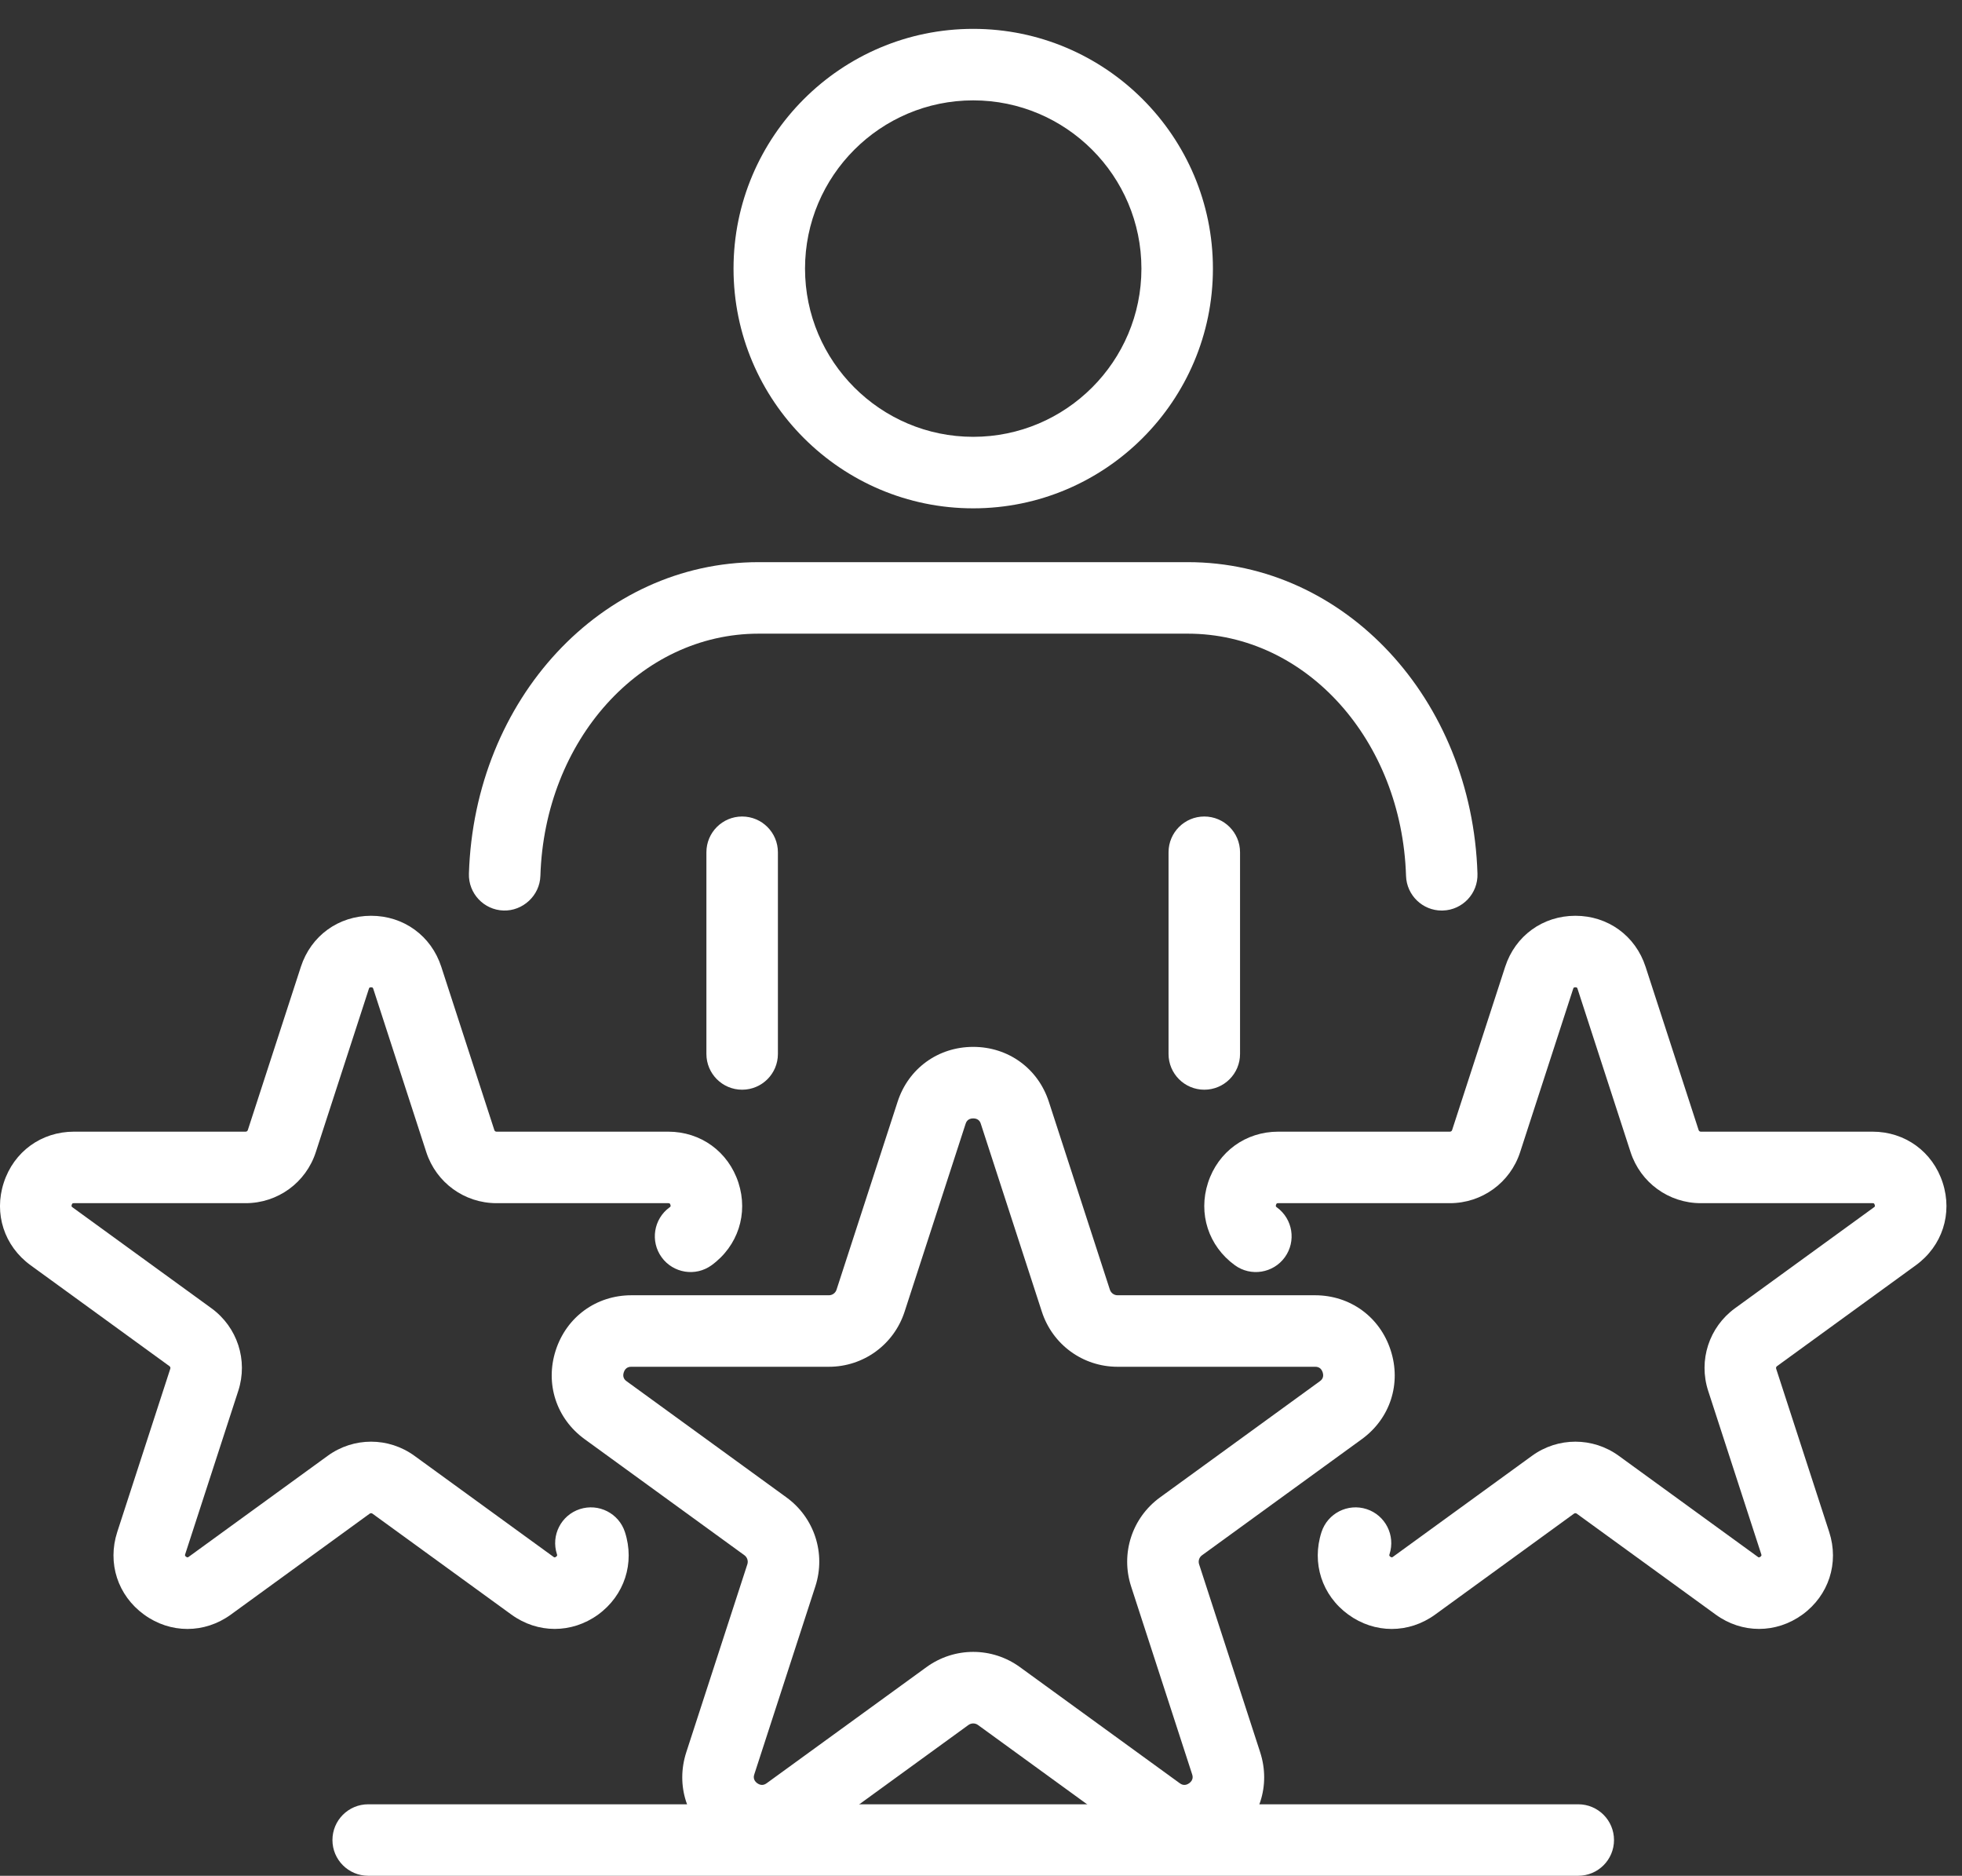
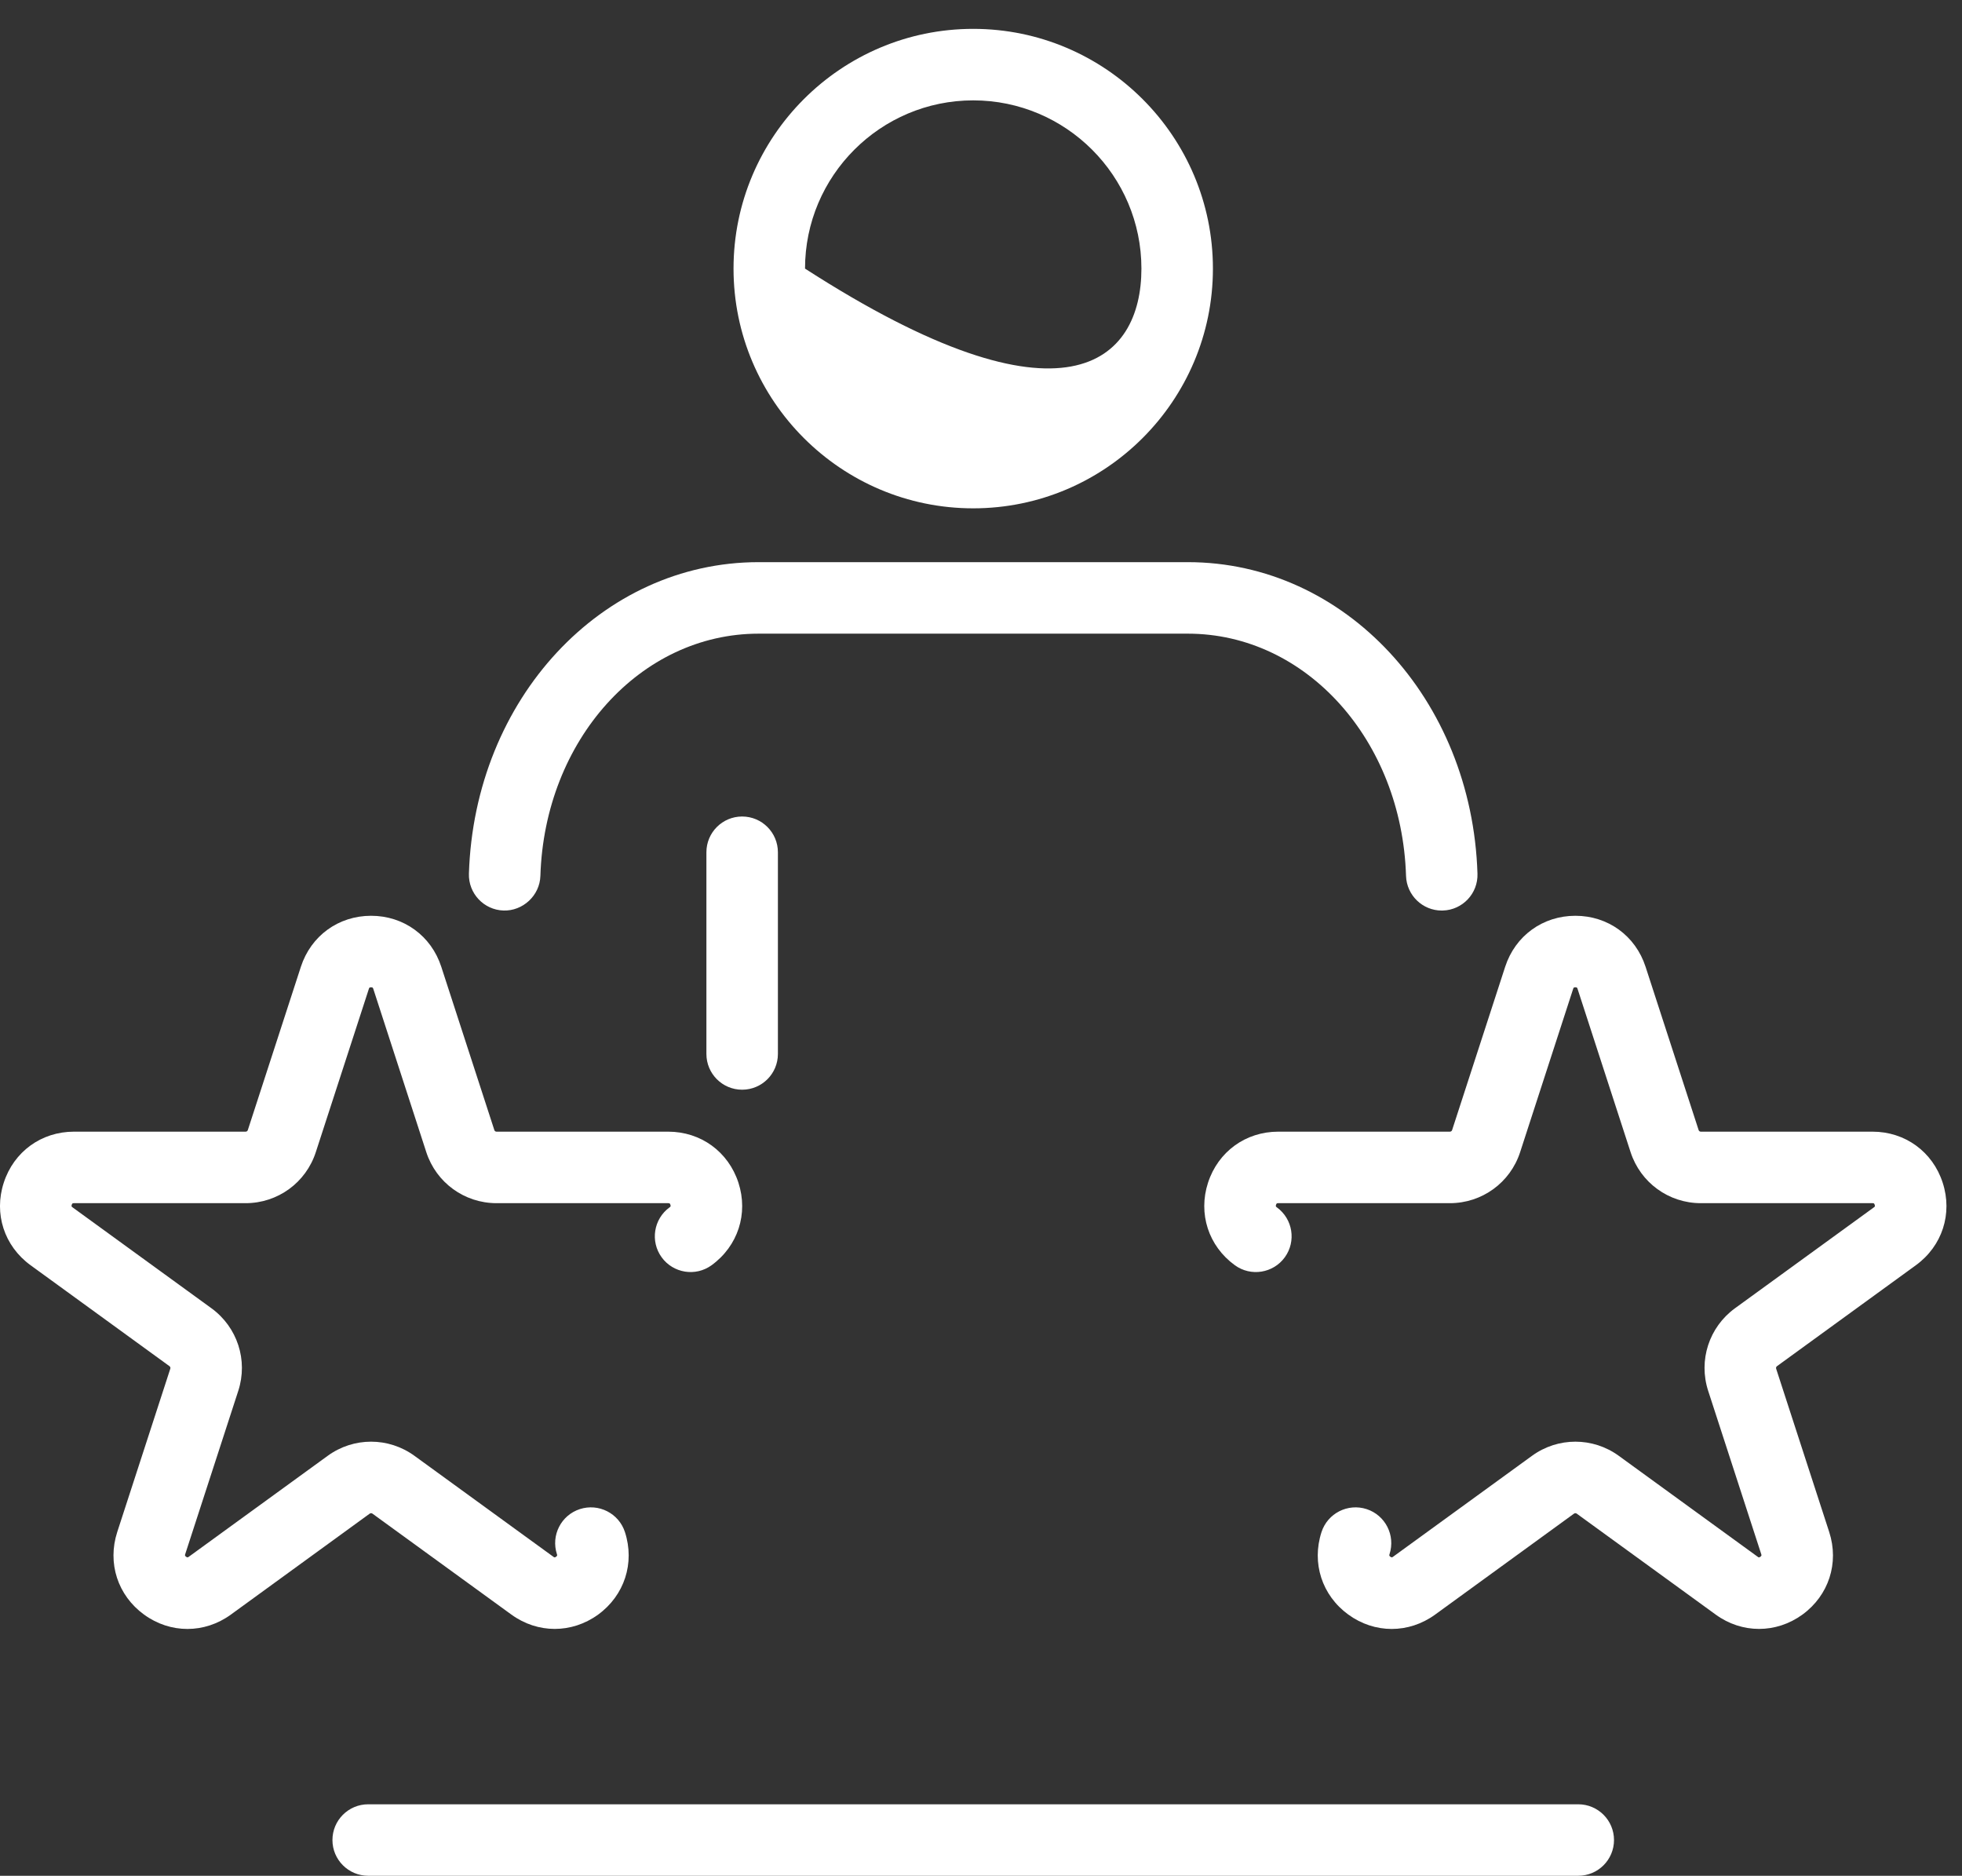
<svg xmlns="http://www.w3.org/2000/svg" width="68" height="65" viewBox="0 0 68 65" fill="none">
  <rect x="0" y="0" width="68" height="65" fill="#333333" stroke="none" />
  <g clip-path="url(#clip0_499_13794)">
    <path d="M25.721 37.761C25.037 37.761 24.483 37.206 24.483 36.522V29.534C24.483 28.849 25.037 28.294 25.721 28.294C26.406 28.294 26.961 28.849 26.961 29.534V36.522C26.961 37.206 26.406 37.761 25.721 37.761Z" fill="white" />
-     <path d="M41.739 37.761C41.055 37.761 40.5 37.206 40.5 36.522V29.534C40.5 28.849 41.055 28.294 41.739 28.294C42.424 28.294 42.978 28.849 42.978 29.534V36.522C42.978 37.206 42.424 37.761 41.739 37.761Z" fill="white" />
    <path d="M49.969 31.553C49.303 31.553 48.753 31.023 48.731 30.352C48.584 25.645 45.263 21.958 41.17 21.958H26.291C22.198 21.958 18.876 25.645 18.729 30.352C18.708 31.037 18.117 31.573 17.452 31.552C16.769 31.531 16.231 30.959 16.252 30.275C16.443 24.221 20.851 19.48 26.291 19.48H41.17C46.61 19.48 51.018 24.221 51.207 30.275C51.23 30.959 50.692 31.531 50.009 31.552C49.995 31.552 49.983 31.553 49.969 31.553Z" fill="white" />
-     <path d="M33.73 17.615C29.15 17.615 25.423 13.888 25.423 9.308C25.423 4.727 29.15 1 33.73 1C38.311 1 42.038 4.727 42.038 9.308C42.038 13.888 38.311 17.615 33.73 17.615ZM33.73 3.478C30.516 3.478 27.901 6.093 27.901 9.308C27.901 12.522 30.516 15.137 33.73 15.137C36.945 15.137 39.56 12.522 39.56 9.308C39.56 6.093 36.945 3.478 33.73 3.478Z" fill="white" />
-     <path d="M26.409 64.334C25.844 64.334 25.28 64.154 24.788 63.797C23.803 63.082 23.411 61.873 23.787 60.715L25.902 54.206C25.939 54.091 25.898 53.965 25.802 53.894L20.263 49.871C19.279 49.156 18.886 47.946 19.262 46.788C19.638 45.632 20.667 44.884 21.884 44.884H28.728C28.849 44.884 28.956 44.806 28.993 44.691L31.109 38.18C31.484 37.023 32.514 36.277 33.73 36.277C34.946 36.277 35.977 37.023 36.352 38.18L38.467 44.691C38.505 44.806 38.612 44.884 38.732 44.884H45.577C46.794 44.884 47.823 45.632 48.198 46.788C48.575 47.946 48.182 49.156 47.198 49.871L41.66 53.894C41.561 53.965 41.522 54.091 41.559 54.206L43.674 60.715C44.05 61.873 43.656 63.083 42.672 63.797C41.688 64.512 40.416 64.512 39.431 63.797L33.894 59.774C33.797 59.704 33.665 59.704 33.566 59.774L28.029 63.797C27.537 64.154 26.973 64.334 26.409 64.334ZM21.884 47.362C21.834 47.362 21.681 47.362 21.619 47.555C21.556 47.747 21.68 47.837 21.721 47.866L27.258 51.889C28.226 52.592 28.629 53.832 28.259 54.971L26.144 61.482C26.128 61.529 26.082 61.674 26.244 61.793C26.409 61.91 26.531 61.821 26.572 61.793L32.11 57.77C33.079 57.066 34.382 57.066 35.35 57.77L40.888 61.793C40.928 61.822 41.052 61.91 41.216 61.793C41.379 61.674 41.333 61.529 41.317 61.482L39.202 54.972C38.832 53.832 39.235 52.593 40.204 51.889L45.74 47.866C45.781 47.837 45.905 47.747 45.842 47.555C45.78 47.362 45.627 47.362 45.577 47.362H38.732C37.534 47.362 36.481 46.597 36.11 45.456L33.995 38.947C33.981 38.9 33.934 38.755 33.73 38.755C33.527 38.755 33.48 38.9 33.465 38.947L31.351 45.456C30.98 46.595 29.927 47.362 28.728 47.362H21.884Z" fill="white" />
+     <path d="M33.73 17.615C29.15 17.615 25.423 13.888 25.423 9.308C25.423 4.727 29.15 1 33.73 1C38.311 1 42.038 4.727 42.038 9.308C42.038 13.888 38.311 17.615 33.73 17.615ZM33.73 3.478C30.516 3.478 27.901 6.093 27.901 9.308C36.945 15.137 39.56 12.522 39.56 9.308C39.56 6.093 36.945 3.478 33.73 3.478Z" fill="white" />
    <path d="M60.965 56.446C60.441 56.446 59.917 56.28 59.462 55.948L54.647 52.451C54.619 52.43 54.58 52.432 54.553 52.451L49.739 55.95C48.825 56.613 47.645 56.613 46.732 55.95C45.818 55.286 45.453 54.164 45.802 53.089C46.014 52.438 46.715 52.084 47.364 52.294C48.014 52.505 48.37 53.204 48.159 53.856C48.148 53.89 48.14 53.91 48.188 53.945C48.236 53.978 48.253 53.967 48.282 53.945L53.096 50.448C53.996 49.794 55.205 49.794 56.105 50.448L60.918 53.945C60.946 53.967 60.965 53.981 61.012 53.945C61.059 53.911 61.053 53.89 61.042 53.856L59.203 48.197C58.859 47.139 59.233 45.99 60.13 45.336L64.946 41.838C64.976 41.817 64.993 41.805 64.974 41.749C64.957 41.693 64.936 41.693 64.899 41.693H58.948C57.836 41.693 56.859 40.983 56.514 39.926L54.676 34.267C54.665 34.23 54.658 34.212 54.6 34.212C54.541 34.212 54.535 34.23 54.523 34.267L52.685 39.926C52.342 40.983 51.363 41.693 50.251 41.693H44.301C44.264 41.693 44.243 41.693 44.225 41.749C44.207 41.805 44.225 41.817 44.254 41.838C44.808 42.241 44.931 43.014 44.529 43.569C44.128 44.12 43.353 44.247 42.798 43.843C41.884 43.179 41.52 42.057 41.868 40.984C42.218 39.909 43.172 39.215 44.301 39.215H50.251C50.287 39.215 50.317 39.193 50.328 39.16L52.167 33.501C52.516 32.427 53.471 31.734 54.6 31.734C55.73 31.734 56.684 32.427 57.033 33.501L58.872 39.16C58.882 39.193 58.913 39.215 58.948 39.215H64.899C66.027 39.215 66.983 39.909 67.331 40.984C67.68 42.057 67.315 43.179 66.402 43.843L61.588 47.341C61.56 47.361 61.548 47.397 61.559 47.43L63.398 53.089C63.746 54.163 63.382 55.286 62.469 55.95C62.013 56.281 61.489 56.446 60.965 56.446Z" fill="white" />
    <path d="M19.225 56.446C18.702 56.446 18.179 56.28 17.722 55.948L12.908 52.451C12.879 52.43 12.841 52.432 12.814 52.451L8.001 55.95C7.087 56.613 5.905 56.613 4.993 55.95C4.079 55.286 3.715 54.164 4.063 53.089L5.902 47.43C5.913 47.397 5.902 47.361 5.872 47.34L1.059 43.843C0.146 43.179 -0.219 42.057 0.13 40.984C0.478 39.909 1.434 39.215 2.563 39.215H8.513C8.548 39.215 8.579 39.193 8.589 39.16L10.428 33.501C10.777 32.427 11.733 31.734 12.861 31.734C13.99 31.734 14.945 32.427 15.294 33.501L17.133 39.16C17.143 39.193 17.174 39.215 17.209 39.215H23.159C24.289 39.215 25.243 39.909 25.593 40.984C25.941 42.057 25.576 43.179 24.663 43.843C24.108 44.247 23.333 44.12 22.932 43.569C22.53 43.014 22.653 42.241 23.206 41.838C23.237 41.817 23.253 41.805 23.236 41.749C23.218 41.693 23.197 41.693 23.159 41.693H17.209C16.098 41.693 15.119 40.983 14.775 39.926L12.938 34.267C12.925 34.23 12.919 34.212 12.861 34.212C12.803 34.212 12.795 34.23 12.784 34.267L10.945 39.926C10.602 40.983 9.624 41.693 8.513 41.693H2.563C2.525 41.693 2.504 41.693 2.486 41.749C2.468 41.805 2.486 41.817 2.515 41.838L7.329 45.335C8.228 45.99 8.602 47.139 8.258 48.197L6.419 53.856C6.408 53.89 6.402 53.91 6.449 53.945C6.497 53.978 6.513 53.967 6.544 53.945L11.357 50.448C12.256 49.794 13.465 49.794 14.365 50.448L19.178 53.945C19.208 53.967 19.225 53.981 19.273 53.945C19.32 53.911 19.313 53.89 19.302 53.856C19.09 53.204 19.446 52.506 20.097 52.294C20.748 52.084 21.447 52.438 21.659 53.089C22.008 54.163 21.642 55.286 20.73 55.95C20.273 56.281 19.749 56.446 19.225 56.446Z" fill="white" />
    <path d="M54.7 65H12.762C12.077 65 11.522 64.445 11.522 63.762C11.522 63.077 12.077 62.523 12.762 62.523H54.7C55.384 62.523 55.939 63.077 55.939 63.762C55.939 64.445 55.384 65 54.7 65Z" fill="white" />
  </g>
  <defs>
    <clipPath id="clip0_499_13794">
      <rect width="67.462" height="64" fill="white" transform="translate(0 1)" />
    </clipPath>
  </defs>
</svg>